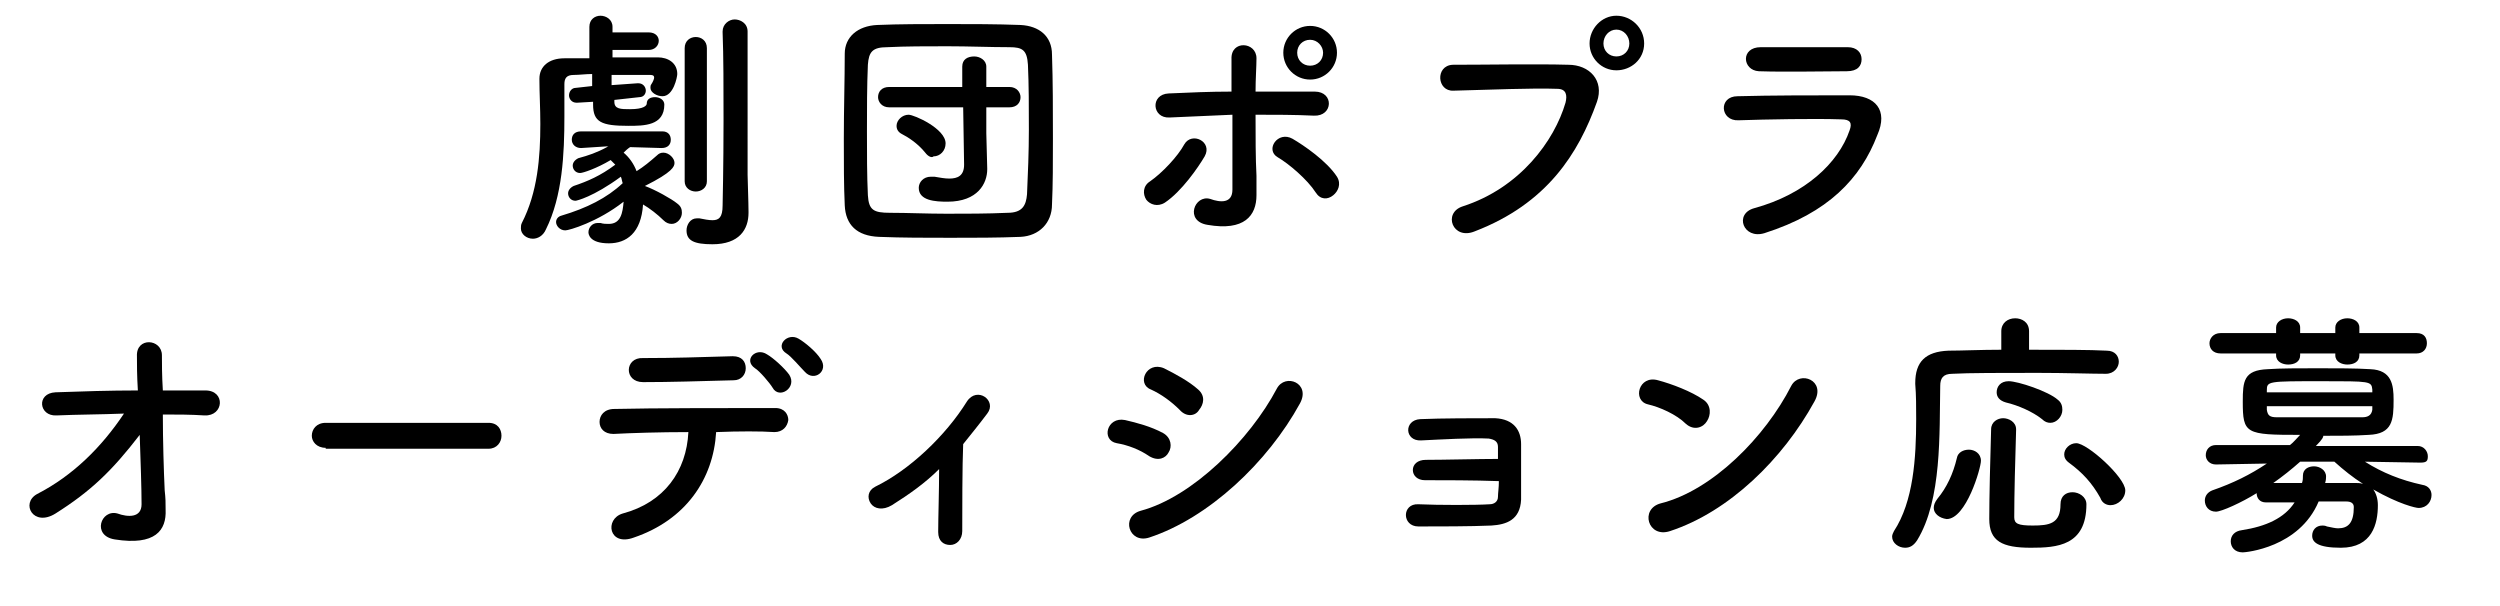
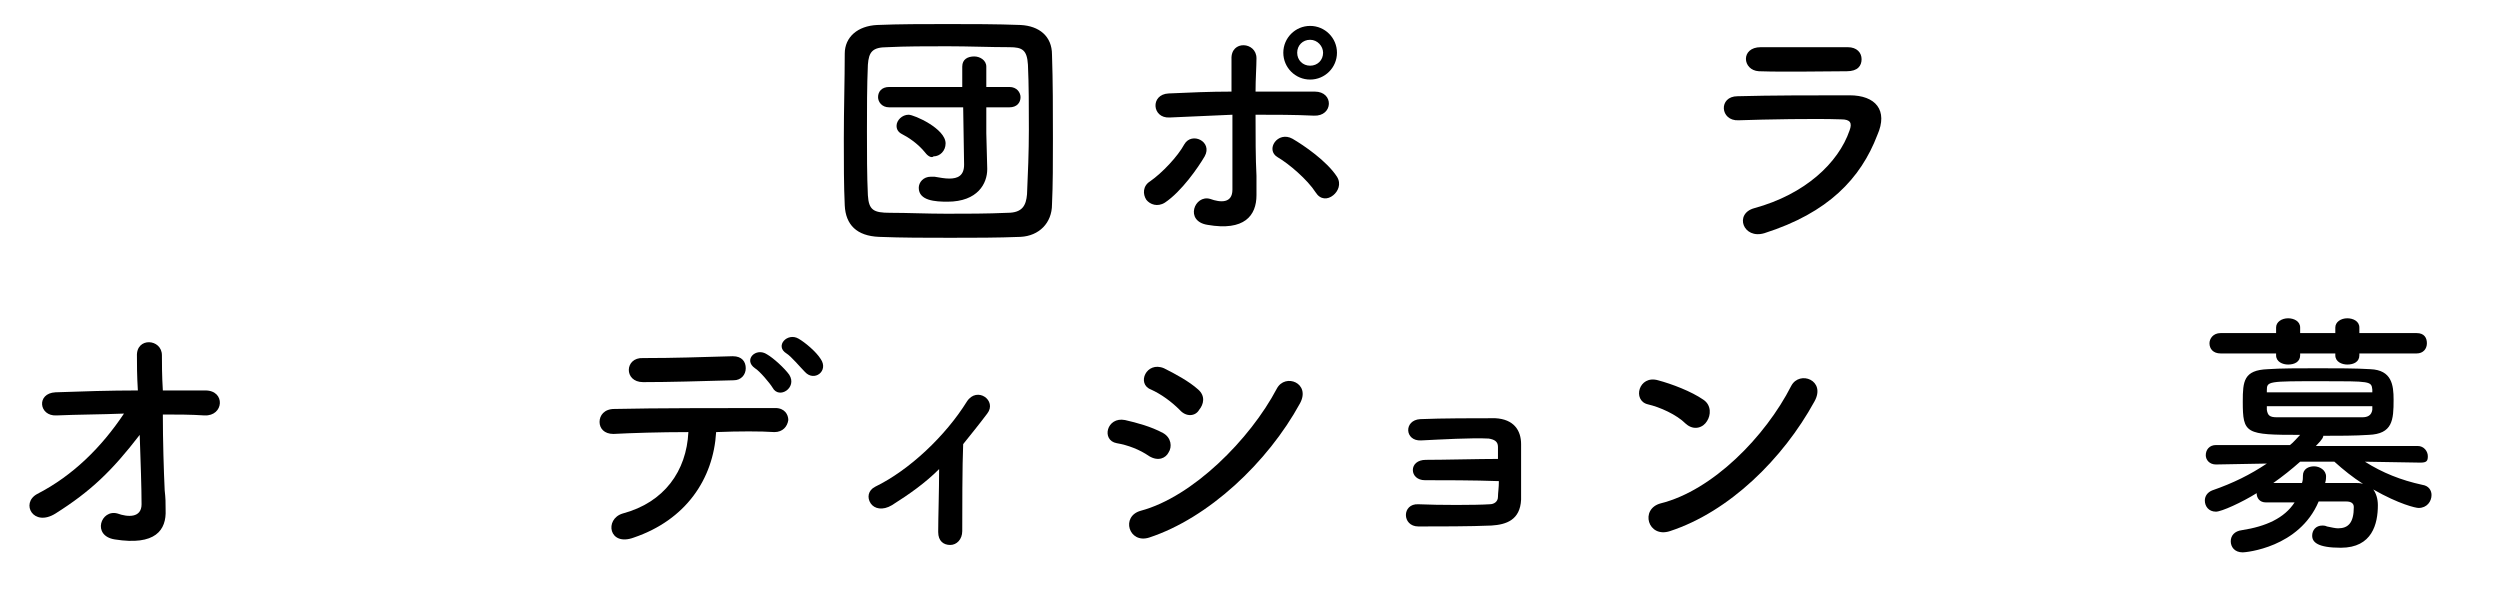
<svg xmlns="http://www.w3.org/2000/svg" version="1.1" id="レイヤー_1" x="0px" y="0px" viewBox="0 0 270.2 65.5" style="enable-background:new 0 0 270.2 65.5;" xml:space="preserve">
  <g>
-     <path d="M66.4,10.8v0.2c0,0.8,0.7,0.8,1.7,0.8c1.5,0,1.8-0.4,1.8-0.6c0-0.5,0.4-0.7,0.9-0.7c0.5,0,1,0.3,1,0.8   c0,2.3-2.2,2.3-3.9,2.3c-2.9,0-3.8-0.4-3.8-2.3V11l-1.7,0.1c0,0-0.1,0-0.1,0c-0.5,0-0.8-0.4-0.8-0.8c0-0.4,0.3-0.8,0.7-0.8l1.8-0.2   c0-0.3,0-0.7,0-0.9c0-0.1,0-0.3,0-0.4c-0.7,0-1.4,0.1-2,0.1c-0.8,0-1,0.4-1,1c0,1.1,0,2.3,0,3.5c0,4-0.2,8.6-2,12.2   c-0.3,0.7-0.9,1-1.4,1c-0.7,0-1.3-0.5-1.3-1.1c0-0.2,0-0.4,0.1-0.6c1.7-3.3,2-7.1,2-10.7c0-1.7-0.1-3.3-0.1-4.8c0,0,0,0,0-0.1   c0-1.3,1-2.2,2.7-2.2c0.8,0,1.7,0,2.7,0V2.9c0-0.8,0.6-1.2,1.2-1.2c0.6,0,1.3,0.4,1.3,1.2v0.6h3.9c0.8,0,1.1,0.5,1.1,0.9   c0,0.5-0.4,1-1.1,1h-3.9v0.8c1.7,0,3.4,0,4.9,0c1.1,0,2.1,0.6,2.1,1.8c0,0.3-0.4,2.4-1.6,2.4c-0.6,0-1.3-0.4-1.3-0.9   c0-0.1,0-0.3,0.1-0.4c0.2-0.3,0.3-0.6,0.3-0.7c0-0.2-0.1-0.3-0.4-0.3c-1.2,0-2.7,0-4.2,0l0,1.1L68.9,9C69,9,69,9,69,9   c0.5,0,0.8,0.4,0.8,0.8c0,0.3-0.2,0.7-0.7,0.7L66.4,10.8z M71.5,16l-3.4-0.1c-0.3,0.2-0.5,0.4-0.7,0.6c0.6,0.5,1.1,1.2,1.4,2   c0.8-0.5,1.4-1,2.2-1.7c0.2-0.2,0.4-0.3,0.7-0.3c0.6,0,1.2,0.6,1.2,1.1c0,0.4-0.2,1-3.2,2.5c1.1,0.4,2.9,1.4,3.5,1.9   c0.4,0.3,0.5,0.6,0.5,1c0,0.6-0.5,1.2-1.1,1.2c-0.3,0-0.6-0.1-0.9-0.4c-0.6-0.6-1.5-1.3-2.2-1.7c-0.2,3.1-1.8,4.2-3.7,4.2   c-2.1,0-2.2-1-2.2-1.2c0-0.5,0.4-1,1-1c0.1,0,0.2,0,0.3,0c0.3,0.1,0.6,0.1,0.9,0.1c1.3,0,1.5-1.2,1.6-2.4c-2.8,2.2-5.9,3.1-6.3,3.1   c-0.6,0-1-0.5-1-0.9c0-0.3,0.2-0.6,0.6-0.7c2.7-0.8,4.9-1.9,6.6-3.5c-0.1-0.3-0.1-0.5-0.2-0.7c-3,2.2-4.8,2.6-4.9,2.6   c-0.5,0-0.8-0.4-0.8-0.8c0-0.3,0.2-0.6,0.6-0.8c1.5-0.5,2.9-1.1,4.5-2.3c-0.2-0.2-0.3-0.3-0.5-0.5c-1.5,0.9-3,1.4-3.3,1.4   c-0.5,0-0.8-0.4-0.8-0.8c0-0.3,0.2-0.6,0.6-0.8c1.1-0.3,2-0.6,3.1-1.2c0.1-0.1,0.2-0.1,0.3-0.1L62.8,16h0c-0.6,0-1-0.4-1-0.9   c0-0.5,0.3-0.9,1-0.9h8.8c0.6,0,0.9,0.4,0.9,0.9S72.2,16,71.5,16L71.5,16z M74,5.2c0-0.8,0.6-1.2,1.2-1.2s1.2,0.4,1.2,1.2v14.4   c0,0.7-0.6,1.1-1.2,1.1S74,20.3,74,19.6V5.2z M80.8,18.9c0,0.4,0.1,3,0.1,4c0,0,0,0.1,0,0.1c0,1.8-1,3.4-3.9,3.4   c-2,0-2.8-0.4-2.8-1.5c0-0.6,0.4-1.3,1.1-1.3c0.1,0,0.2,0,0.3,0c0.5,0.1,1,0.2,1.4,0.2c0.7,0,1.1-0.3,1.1-1.6c0,0,0.1-4.3,0.1-9.2   c0-3.4,0-7-0.1-9.5c0,0,0,0,0-0.1c0-0.8,0.7-1.3,1.3-1.3s1.4,0.4,1.4,1.3V18.9z" />
    <path d="M110.3,25.6c-2.5,0.1-5,0.1-7.6,0.1s-5.2,0-7.7-0.1c-2.4-0.1-3.6-1.3-3.7-3.4c-0.1-2.1-0.1-4.6-0.1-7.2   c0-3.2,0.1-6.4,0.1-9.2c0-1.8,1.4-3,3.5-3.1c2.4-0.1,5-0.1,7.6-0.1s5.3,0,7.9,0.1c2,0.1,3.4,1.2,3.4,3.2c0.1,2.9,0.1,6,0.1,9.1   c0,2.5,0,5-0.1,7.1C113.7,24.1,112.3,25.5,110.3,25.6z M111.2,14c0-2.4,0-4.8-0.1-7c-0.1-1.6-0.6-1.9-2-1.9c-2.1,0-4.4-0.1-6.7-0.1   c-2.3,0-4.5,0-6.5,0.1c-1.6,0-2,0.5-2.1,1.9c-0.1,2.3-0.1,4.8-0.1,7.2c0,2.4,0,4.8,0.1,6.9c0.1,1.6,0.6,1.9,2.4,1.9   c1.9,0,4,0.1,6.1,0.1c2.1,0,4.4,0,6.6-0.1c1.6,0,2-0.8,2.1-2C111.1,18.8,111.2,16.4,111.2,14z M104.1,11.6h-8   c-0.8,0-1.2-0.6-1.2-1.1c0-0.6,0.4-1.1,1.2-1.1h7.9V7.2c0-0.8,0.6-1.1,1.3-1.1c0.6,0,1.3,0.4,1.3,1.1l0,2.2h2.5   c0.8,0,1.2,0.6,1.2,1.1c0,0.6-0.4,1.1-1.2,1.1h-2.5l0,2.8l0.1,3.8c0,0,0,0,0,0.1c0,1.5-1,3.5-4.3,3.5c-1.3,0-3.1-0.1-3.1-1.5   c0-0.6,0.5-1.2,1.3-1.2c0.1,0,0.3,0,0.4,0c0.6,0.1,1.1,0.2,1.6,0.2c0.9,0,1.6-0.3,1.6-1.5L104.1,11.6z M100,16.5   c-0.8-1-1.9-1.7-2.5-2c-0.4-0.2-0.6-0.5-0.6-0.9c0-0.6,0.6-1.2,1.3-1.2c0.6,0,4,1.5,4,3.1c0,0.8-0.6,1.4-1.3,1.4   C100.7,17.1,100.3,16.9,100,16.5z" />
    <path d="M123.9,21.6c-0.4-0.6-0.4-1.5,0.4-2c1.3-0.9,3-2.7,3.7-4c0.8-1.4,3.1-0.3,2.2,1.3c-0.7,1.2-2.5,3.8-4.3,5   C125.1,22.4,124.3,22.1,123.9,21.6z M126.4,12.7c-1.9,0.1-2.1-2.5-0.1-2.6c2.2-0.1,4.5-0.2,6.8-0.2c0-1.5,0-2.7,0-3.5   c-0.1-2.1,2.7-1.9,2.7-0.1c0,0.9-0.1,2.2-0.1,3.6c2.2,0,4.3,0,6.4,0c2.1,0,2,2.7-0.1,2.6c-2.1-0.1-4.2-0.1-6.3-0.1   c0,2.3,0,4.7,0.1,6.6c0,0.9,0,1.3,0,2.1c0,2.2-1.3,3.9-5.3,3.2c-2.5-0.4-1.4-3.3,0.3-2.8c1.1,0.4,2.4,0.5,2.4-1c0-2,0-5.2,0-8.1   C130.9,12.5,128.6,12.6,126.4,12.7z M142.2,20.8c-0.9-1.4-2.9-3.1-4.1-3.8c-1.4-0.8,0-2.9,1.6-2c1.2,0.7,3.7,2.4,4.8,4.1   c0.5,0.8,0.1,1.6-0.4,2C143.5,21.6,142.7,21.6,142.2,20.8z M141.6,8.6c-1.6,0-2.9-1.3-2.9-2.9c0-1.6,1.3-2.9,2.9-2.9   c1.6,0,2.9,1.3,2.9,2.9C144.5,7.3,143.2,8.6,141.6,8.6z M141.6,4.3c-0.8,0-1.4,0.6-1.4,1.4c0,0.8,0.6,1.4,1.4,1.4s1.4-0.6,1.4-1.4   C143,5,142.4,4.3,141.6,4.3z" />
-     <path d="M158.1,22.3c6.2-2,9.9-7.1,11.1-11.2c0.2-0.8,0.1-1.5-0.9-1.5c-2.7-0.1-7.2,0.1-11.2,0.2c-1.8,0.1-2-2.7-0.1-2.8   C160.7,7,166,6.9,169.5,7c2.3,0,3.9,1.7,3.1,4c-2,5.6-5.4,11-13.2,14C157,26,155.9,23,158.1,22.3z M174.7,7.6   c-1.6,0-2.9-1.3-2.9-2.9s1.3-3,2.9-3s3,1.3,3,3S176.3,7.6,174.7,7.6z M174.7,3.2c-0.8,0-1.4,0.7-1.4,1.5c0,0.8,0.6,1.4,1.4,1.4   c0.8,0,1.4-0.6,1.4-1.4C176.1,3.9,175.5,3.2,174.7,3.2z" />
    <path d="M190.7,25.2c-2.3,0.7-3.3-2.1-1.1-2.7c5.5-1.5,9.1-4.9,10.3-8.4c0.3-0.8,0.1-1.2-0.9-1.2c-2.9-0.1-8.1,0-11.1,0.1   c-2,0.1-2.2-2.6-0.1-2.6c3.6-0.1,8.3-0.1,12.1-0.1c2.8,0,4.2,1.6,3,4.3C201.1,19.3,197.6,23,190.7,25.2z M199.6,7.7   c-2.6,0-6.5,0.1-9.5,0c-1.8-0.1-2-2.6,0.2-2.6c2.7,0,6.6,0,9.4,0c1,0,1.5,0.6,1.5,1.3S200.8,7.7,199.6,7.7z" />
    <path d="M17.8,53c0.1,0.9,0.1,1.3,0.1,2.1c0.1,2.2-1.1,3.9-5.5,3.2c-2.5-0.4-1.5-3.3,0.3-2.8c1.1,0.4,2.6,0.5,2.6-1   c0-1.7-0.1-4.6-0.2-7.5c-3,3.9-5.3,6.1-9.1,8.5C3.6,57,2.2,54.4,4,53.4c3.9-2,7-5.1,9.4-8.7c-2.5,0.1-5,0.1-7.3,0.2   C4.2,45,3.9,42.5,6,42.4c2.8-0.1,5.9-0.2,8.9-0.2c-0.1-1.6-0.1-2.9-0.1-3.7c-0.1-2.1,2.7-1.9,2.7-0.1c0,0.8,0,2.2,0.1,3.8   c1.6,0,3.2,0,4.6,0c2.2,0,2,2.8-0.1,2.7c-1.5-0.1-3-0.1-4.5-0.1C17.6,47.6,17.7,50.9,17.8,53z" />
-     <path d="M35.2,48.4c-1,0-1.5-0.7-1.5-1.3c0-0.7,0.5-1.4,1.5-1.4h17.6c1,0,1.4,0.7,1.4,1.4c0,0.7-0.5,1.4-1.4,1.4H35.2z" />
    <path d="M68.5,58.1c-2.7,1-3.2-2-1.2-2.6c4.5-1.2,6.9-4.6,7.1-8.8c-3.1,0-6.2,0.1-8.1,0.2c-1,0-1.5-0.6-1.5-1.3s0.5-1.4,1.6-1.4   c4-0.1,12.8-0.1,17.4-0.1c1,0,1.4,0.7,1.4,1.3c-0.1,0.7-0.6,1.3-1.5,1.3c-1.5-0.1-3.8-0.1-6.3,0C77.1,51.8,74.1,56.2,68.5,58.1z    M69.5,41.3c-2.1,0-2-2.7,0-2.6c3.5,0,6-0.1,9.7-0.2c1,0,1.4,0.6,1.4,1.3c0,0.7-0.5,1.3-1.3,1.3C75.5,41.2,72.5,41.3,69.5,41.3z    M83.5,41.9c-0.3-0.5-1.4-1.8-1.9-2.1c-1.3-0.9,0.1-2.3,1.3-1.5c0.7,0.4,1.9,1.5,2.4,2.2C86.2,41.9,84.2,43.2,83.5,41.9z M87,40.2   c-0.5-0.5-1.5-1.7-2-2c-1.3-0.8,0.1-2.3,1.3-1.6c0.7,0.4,1.9,1.4,2.4,2.2C89.6,40.1,88,41.3,87,40.2z" />
    <path d="M96.4,54.6c-1,0.6-1.9,0.4-2.3-0.2c-0.4-0.6-0.3-1.4,0.5-1.8c3.7-1.8,7.6-5.5,9.9-9.2c1.1-1.7,3.3-0.1,2.2,1.3   c-0.9,1.2-1.8,2.3-2.6,3.3c-0.1,2.2-0.1,7.4-0.1,9.4c0,0.9-0.6,1.5-1.3,1.5c-0.7,0-1.3-0.4-1.3-1.4c0-1.5,0.1-4.5,0.1-6.8   C100,52.2,98.3,53.4,96.4,54.6z" />
    <path d="M124.2,49.3c-1-0.7-2.3-1.2-3.5-1.4c-1.7-0.3-1.1-2.9,0.9-2.5c1.3,0.3,2.8,0.7,4.1,1.4c0.9,0.5,1,1.5,0.6,2.1   C126,49.5,125.2,49.9,124.2,49.3z M124.2,58.1c-2.2,0.7-3.1-2.3-0.9-2.9c5.6-1.5,11.8-7.7,14.7-13.2c0.9-1.7,3.7-0.6,2.5,1.6   C137,50,130.6,56,124.2,58.1z M127.5,44.3c-0.9-0.9-2-1.7-3.1-2.2c-1.6-0.6-0.5-3.1,1.4-2.3c1.2,0.6,2.7,1.4,3.7,2.3   c0.8,0.7,0.6,1.6,0.1,2.2C129.2,45,128.2,45.1,127.5,44.3z" />
    <path d="M154,51.9c-0.8,0-1.3-0.5-1.3-1.1c0-0.6,0.5-1.1,1.4-1.1c1.9,0,5.8-0.1,7.8-0.1c0-0.6,0-1,0-1.3c0-0.6-0.4-0.8-1-0.9   c-1.8-0.1-5.2,0.1-7.3,0.2c-1.8,0.1-1.9-2.2-0.1-2.3c2.3-0.1,6-0.1,8.1-0.1c2,0.1,2.8,1.3,2.8,2.8c0,1.2,0,4.2,0,6   c-0.1,2.2-1.6,2.7-3.2,2.8c-2.2,0.1-5.8,0.1-7.9,0.1c-1.8,0-1.8-2.5,0-2.4c2.2,0.1,6.2,0.1,7.7,0c0.5,0,0.9-0.3,0.9-0.8   c0-0.4,0.1-1,0.1-1.7C159.3,51.9,155.9,51.9,154,51.9z" />
    <path d="M182.2,45.8c-1-1-2.8-1.8-4.1-2.1c-1.7-0.4-1-3.2,1.1-2.6c1.5,0.4,3.6,1.2,4.9,2.1c0.9,0.6,0.8,1.7,0.4,2.3   C184.1,46.2,183.1,46.6,182.2,45.8z M180.5,57.4c-2.4,0.8-3.3-2.4-1-3c5.6-1.4,11.3-7.2,14.1-12.7c0.9-1.7,3.8-0.6,2.5,1.7   C192.7,49.6,186.9,55.3,180.5,57.4z" />
-     <path d="M227.6,40.4c-1.5,0-4.4-0.1-7.4-0.1c-3.7,0-7.5,0-9.2,0.1c-1,0-1.3,0.5-1.3,1.3c-0.1,5.1,0.2,12.3-2.5,16.7   c-0.4,0.6-0.8,0.8-1.3,0.8c-0.7,0-1.4-0.5-1.4-1.2c0-0.2,0.1-0.4,0.2-0.6c2.1-3.2,2.4-7.9,2.4-12.1c0-1.3,0-2.6-0.1-3.8   c0,0,0-0.1,0-0.1c0-2.3,1.1-3.4,3.6-3.5c1.4,0,3.5-0.1,5.7-0.1v-2c0-0.9,0.7-1.4,1.5-1.4c0.7,0,1.5,0.4,1.5,1.4v2   c3.4,0,6.6,0,8.4,0.1c0.9,0,1.3,0.6,1.3,1.2S228.5,40.4,227.6,40.4L227.6,40.4z M209,54.9c0-0.3,0.1-0.6,0.4-1   c1-1.2,1.7-2.7,2.1-4.4c0.1-0.6,0.7-0.9,1.3-0.9c0.6,0,1.3,0.4,1.3,1.2c0,0.8-1.6,6.3-3.7,6.3C209.6,56,209,55.5,209,54.9z    M219.5,59.2c-3.1,0-4.5-0.7-4.5-3.1c0-2.4,0.1-6.3,0.2-9.7c0-0.8,0.7-1.2,1.3-1.2s1.4,0.4,1.4,1.2c0,0,0,0,0,0.1   c-0.1,3.3-0.2,6.9-0.2,9.4c0,0.7,0.4,0.9,2,0.9c1.8,0,3-0.2,3-2.3c0-0.9,0.6-1.3,1.3-1.3c0.7,0,1.5,0.5,1.5,1.3   C225.5,59,222.3,59.2,219.5,59.2z M220.7,45.3c-1-0.8-2.6-1.5-3.9-1.8c-0.7-0.2-1-0.6-1-1.1c0-0.6,0.4-1.2,1.3-1.2   c1,0,4.3,1.1,5.3,2c0.4,0.3,0.5,0.7,0.5,1.1c0,0.7-0.6,1.4-1.3,1.4C221.3,45.7,221,45.6,220.7,45.3z M228.1,54.6   c-0.4,0-0.9-0.2-1.1-0.8c-0.9-1.6-1.9-2.7-3.4-3.8c-0.4-0.3-0.5-0.6-0.5-0.9c0-0.6,0.6-1.2,1.3-1.2c1.2,0,5.3,3.7,5.3,5.1   C229.7,53.9,228.9,54.6,228.1,54.6z" />
    <path d="M261.6,50l-6-0.1c1.9,1.2,3.9,2,6.2,2.5c0.7,0.1,1,0.6,1,1.1c0,0.7-0.5,1.4-1.4,1.4c-0.3,0-2.1-0.4-4.9-2   c0.3,0.4,0.5,1,0.5,1.7c0,2-0.6,4.6-4,4.6c-2.5,0-3.1-0.6-3.1-1.3c0-0.6,0.4-1.1,1.1-1.1c0.1,0,0.3,0,0.5,0.1   c0.5,0.1,0.9,0.2,1.2,0.2c1.1,0,1.7-0.6,1.7-2.3c0-0.4-0.3-0.6-0.8-0.6h-3c-2.1,5-7.9,5.5-8.2,5.5c-0.9,0-1.3-0.6-1.3-1.2   c0-0.6,0.4-1.1,1.2-1.2c2.6-0.4,4.6-1.3,5.7-3c-1.1,0-2.2,0-3,0c0,0,0,0-0.1,0c-0.7,0-1-0.5-1-1c-1.6,1-3.8,2-4.4,2   c-0.8,0-1.2-0.6-1.2-1.2c0-0.5,0.3-0.9,0.8-1.1c2.3-0.8,4.1-1.7,5.9-2.9l-5.5,0.1h0c-0.7,0-1.1-0.5-1.1-1c0-0.6,0.4-1.1,1.1-1.1   l8,0c0.4-0.3,0.7-0.7,1.1-1.1c-5.9,0-6.2-0.1-6.2-3.6c0-2.2,0.1-3.4,2.7-3.5c1.4-0.1,3.4-0.1,5.4-0.1s4.1,0,5.7,0.1   c2.3,0.1,2.5,1.7,2.5,3.3c0,2.2-0.1,3.7-2.7,3.8c-1.5,0.1-3.2,0.1-4.9,0.1c0,0.1,0,0.3-0.8,1.1l11,0c0.7,0,1.1,0.6,1.1,1.1   S262.3,50,261.6,50L261.6,50z M255,38.2v0.2c0,0.7-0.6,1-1.3,1c-0.6,0-1.3-0.3-1.3-1v-0.2h-3.8v0.2c0,0.7-0.6,1-1.3,1   c-0.6,0-1.3-0.3-1.3-1v-0.2h-6c-0.8,0-1.2-0.5-1.2-1.1c0-0.5,0.4-1.1,1.2-1.1h6v-0.6c0-0.6,0.6-1,1.3-1c0.6,0,1.3,0.3,1.3,1v0.6   h3.8v-0.6c0-0.6,0.6-1,1.3-1c0.6,0,1.3,0.3,1.3,1v0.6h6.2c0.8,0,1.1,0.5,1.1,1.1c0,0.6-0.4,1.1-1.1,1.1H255z M256.4,42.1   c-0.1-0.9-0.2-0.9-5.5-0.9c-5.8,0-5.9,0-5.9,1l0,0.2h11.4V42.1z M256.4,43.9h-11.4c0,0.1,0,0.3,0,0.4c0.1,0.6,0.3,0.8,1.1,0.8   c1.3,0,3.2,0,5.2,0c1.4,0,2.8,0,4,0c0.6,0,1-0.2,1.1-0.8V43.9z M248.6,49.9c-0.9,0.8-1.9,1.6-2.9,2.3c0.9,0,2,0,3.1,0   c0.1-0.3,0.1-0.5,0.1-0.8c0-0.7,0.6-1,1.2-1s1.3,0.4,1.3,1.1c0,0.1,0,0.4-0.1,0.7c1.2,0,2.4,0,3.2,0c0.3,0,0.6,0,0.9,0.1   c-1.1-0.7-2.1-1.5-3.1-2.4H248.6z" />
  </g>
</svg>